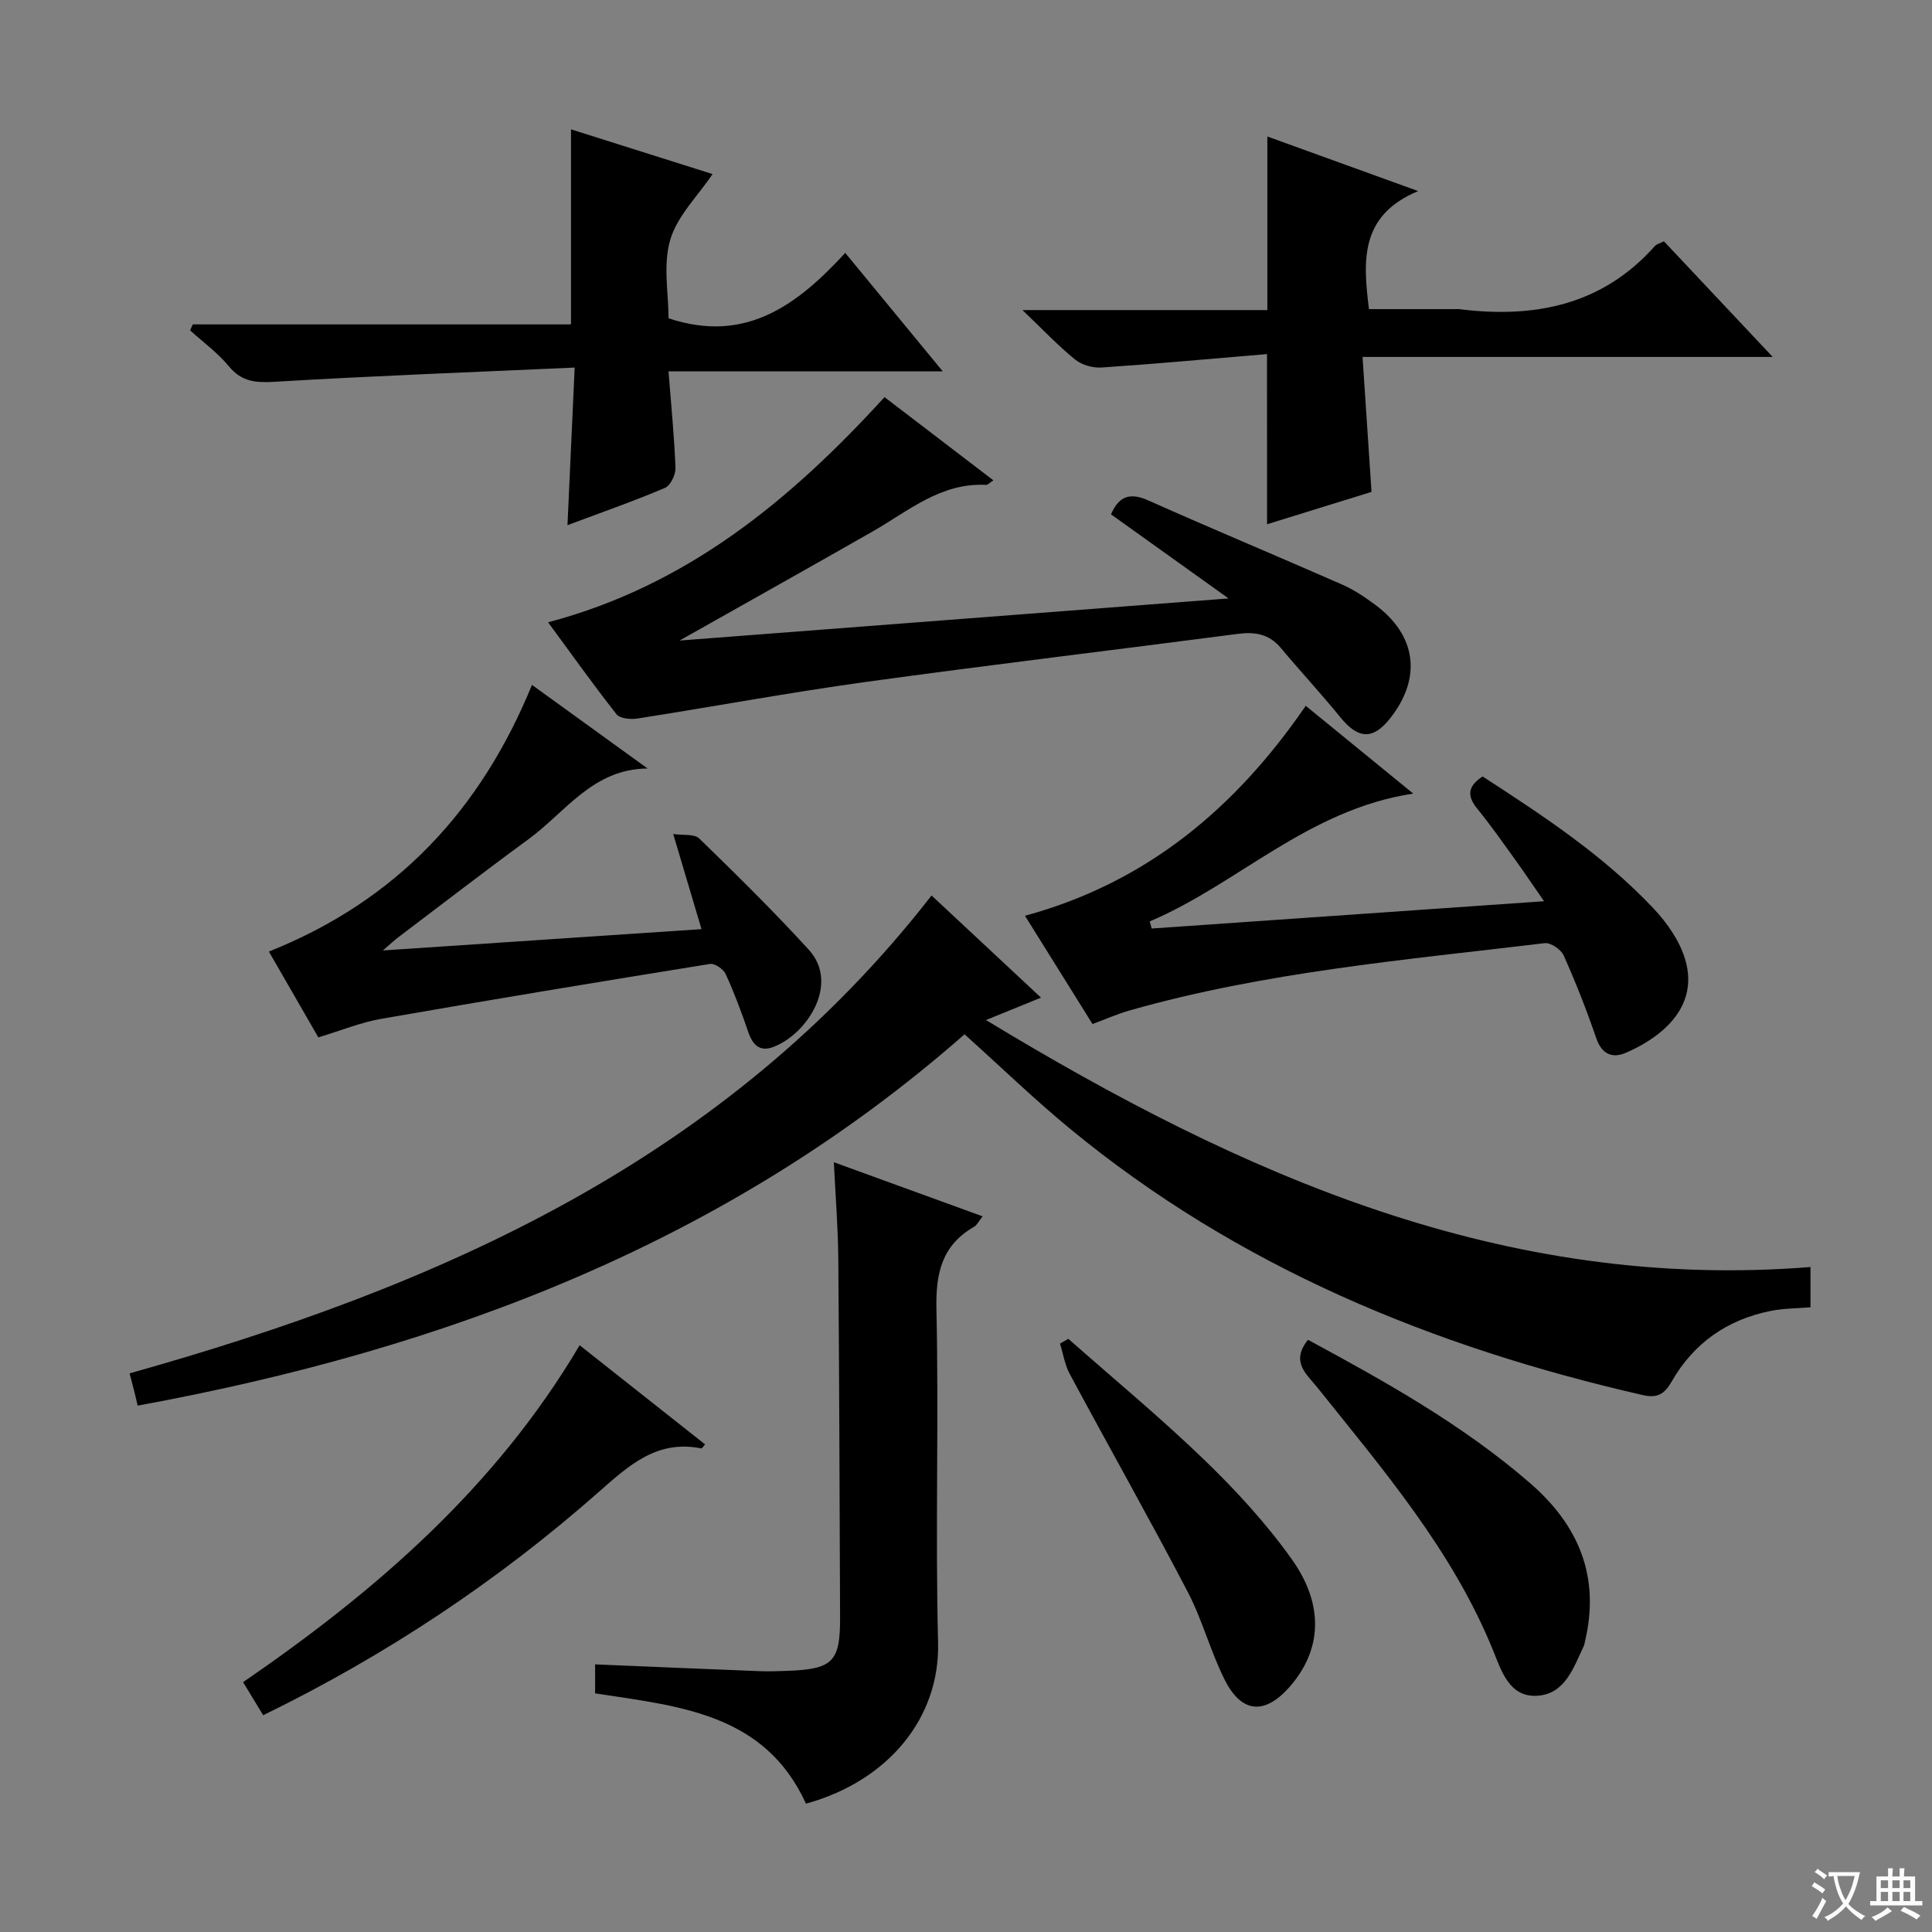
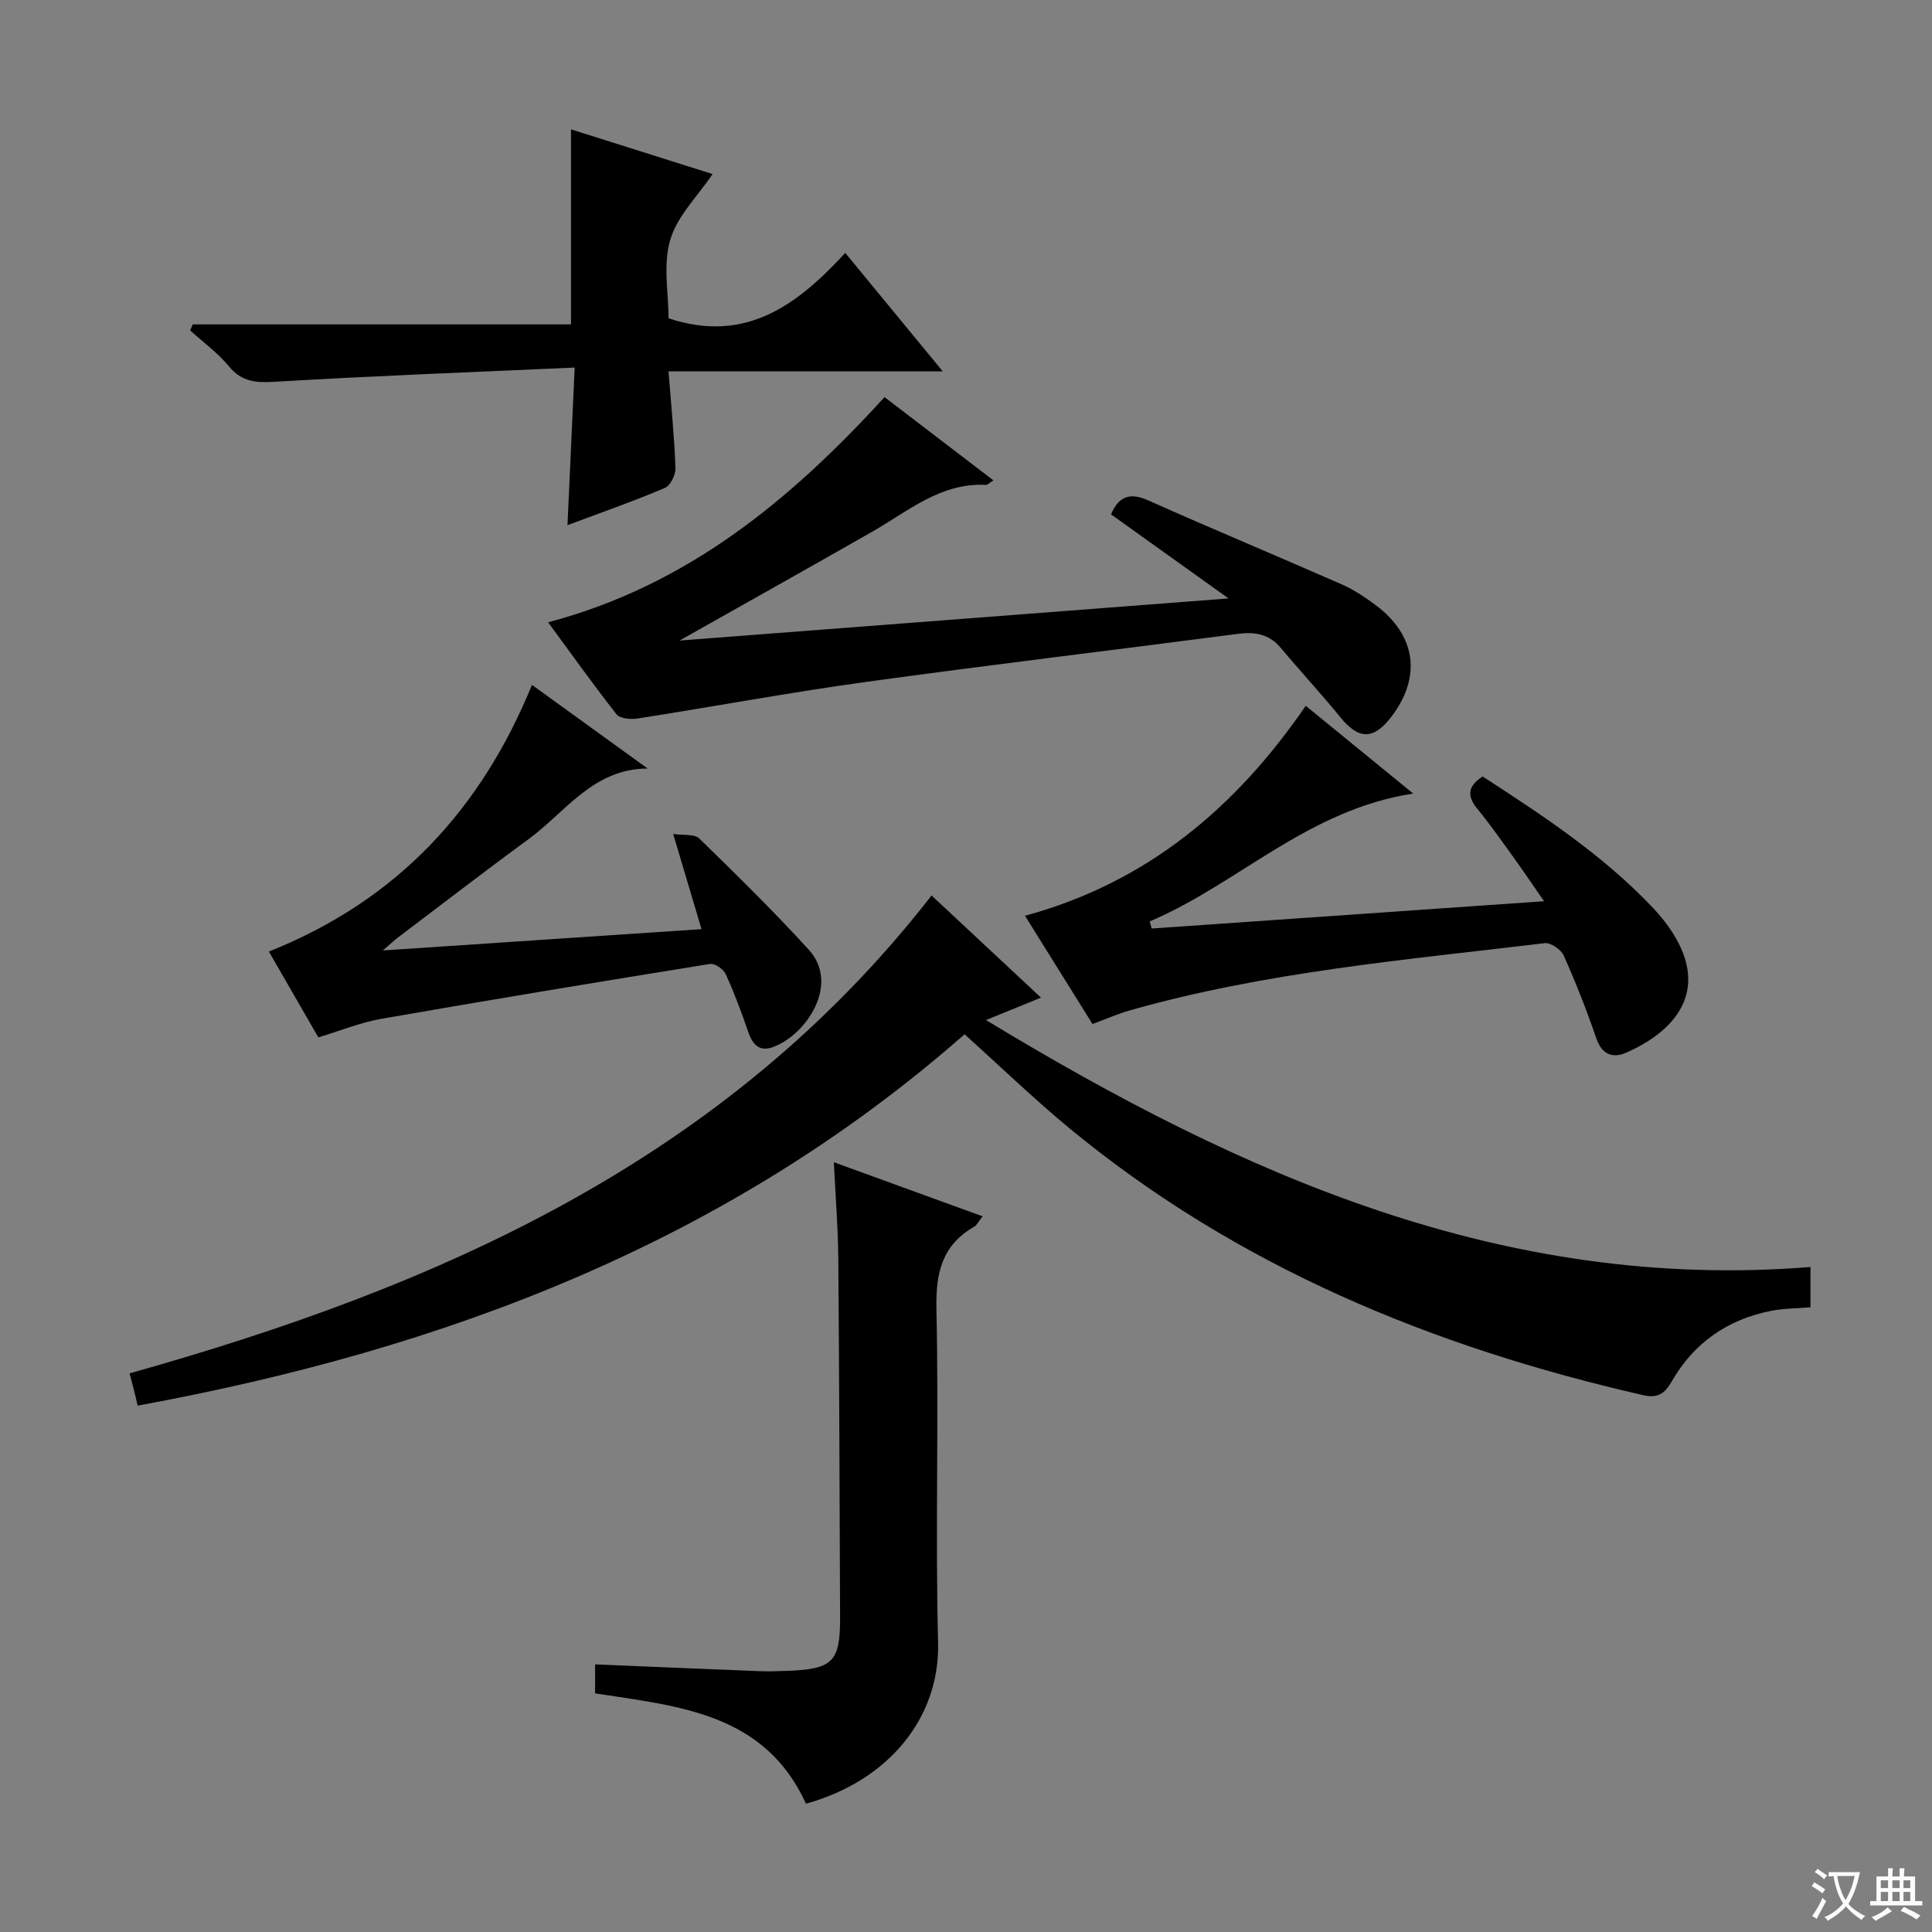
<svg xmlns="http://www.w3.org/2000/svg" enable-background="new 0 0 400 400" viewBox="0 0 400 400">
  <rect x="0" y="0" width="400" height="400" fill="#808080" stroke="none" />
  <path d="m377.9 391.2c-.2.3-.4.5-.6.8-.7-.6-1.4-1-2.2-1.5.2-.3.4-.5.5-.8.6.4 1.4.8 2.3 1.5zm-1.8 6.1c-.2-.2-.5-.4-.9-.6.4-.6.8-1.2 1.2-1.9s.7-1.3.9-1.9c.3.3.5.5.8.7-.7 1.3-1.4 2.6-2 3.7zm2.2-9c-.3.3-.5.5-.6.8-.6-.6-1.3-1.1-2-1.5.3-.3.5-.5.6-.7.6.5 1.3.9 2 1.4zm.3.2v-.9h2 4.5c-.3 1.3-.6 2.5-1 3.6s-.9 2.1-1.4 3c.4.5 1 1 1.6 1.4s1.2.8 1.9 1.1c-.3.2-.5.4-.8.8-.4-.3-1-.7-1.6-1.2s-1.2-1.1-1.6-1.6c-.5.6-1.1 1.1-1.7 1.6s-1.4.9-2.1 1.4c-.1-.3-.3-.5-.7-.8.6-.2 1.2-.5 1.9-1s1.4-1.1 2-1.8c-.5-.8-.9-1.6-1.2-2.5s-.6-2-.8-3.2c-.4.1-.7.1-1 .1zm2.5 2.7c.3 1 .7 1.7 1 2.2.3-.5.6-1.1 1-2s.6-1.9.9-3h-3.2-.4c.1.9.3 1.8.7 2.8z" fill="#fafbfa" />
  <path d="m396.5 388.5v1.5 3.6h1.5v.9c-.4 0-1 0-1.7 0h-7.9c-.5 0-.9 0-1.2 0v-.9h1.3v-3.5c0-.7 0-1.2 0-1.6h2.4c0-.8 0-1.4 0-1.7h1c0 .3-.1.8-.1 1.7h1.5c0-.8 0-1.4 0-1.7h1c0 .3-.1.9-.1 1.7zm-8.2 9.2c-.2-.3-.5-.5-.8-.8.8-.3 1.4-.6 1.9-.9s1-.7 1.4-1.1c.3.3.6.5.9.8-1.6 1-2.8 1.6-3.4 2zm2.6-6.8v-1.6h-1.5v1.6zm0 2.7v-1.9h-1.5v1.9zm2.4-2.7v-1.6h-1.5v1.6zm0 2.7v-1.9h-1.5v1.9zm.2 2 .7-.8c.4.2.9.5 1.6.8s1.3.7 1.8 1c-.3.3-.5.5-.8.8-.4-.3-1.5-1-3.3-1.8zm2-4.7v-1.6h-1.4v1.6zm0 2.7v-1.9h-1.4v1.9z" fill="#fafbfa" />
  <g fill="#010000">
    <path d="m374.84 262.32v8.34c-2.78.24-5.59.21-8.28.76-8.96 1.8-15.91 6.66-20.45 14.6-1.47 2.58-2.95 3.51-5.93 2.83-43.49-9.94-83.89-26.52-118.65-55.16-7.42-6.12-14.35-12.83-21.83-19.55-49 43.06-107.56 65.22-171.2 76.88-.26-1.11-.5-2.17-.77-3.23-.24-.96-.5-1.92-.9-3.45 64.06-17.98 123.36-44.05 166.04-98.94 7.44 6.95 14.81 13.82 22.66 21.15-3.85 1.57-7.12 2.9-11.4 4.64 52.93 32.07 107.19 56.23 170.71 51.13z" />
    <path d="m113.48 128.84c28.69-7.59 50.07-25.16 69.65-46.62 7.14 5.46 14.72 11.26 22.54 17.23-.78.49-1.16.96-1.53.94-9.36-.48-16.06 5.41-23.48 9.65-12.84 7.33-25.73 14.55-39.97 22.58 38.21-2.93 75.09-5.76 113.67-8.72-8.87-6.35-16.55-11.83-24.34-17.41 1.6-3.68 3.82-4.63 7.73-2.88 13.33 5.95 26.81 11.56 40.18 17.44 2.41 1.06 4.66 2.59 6.79 4.16 8.53 6.31 9.68 15.06 3.19 23.39-3.61 4.63-6.67 4.49-10.4-.09-3.98-4.9-8.29-9.53-12.34-14.37-2.42-2.89-5.36-3.37-8.92-2.9-25.68 3.36-51.41 6.42-77.07 9.96-15.78 2.18-31.45 5.1-47.19 7.56-1.41.22-3.64.02-4.35-.88-4.9-6.23-9.5-12.71-14.16-19.04z" />
    <path d="m270.34 146.13c7.25 5.92 14.36 11.72 22.25 18.17-21.85 3.34-36.25 18.7-54.55 26.47.13.49.27.98.4 1.47 26.72-1.86 53.44-3.72 81.24-5.65-2.28-3.28-4.14-6.05-6.09-8.76-2.53-3.51-5.02-7.06-7.75-10.41-2.16-2.65-1.96-4.66 1.12-6.66 12.49 8.1 24.98 16.3 35.34 27.28 1.48 1.56 2.85 3.27 4 5.08 7.72 12.13.46 20.43-9.66 24.84-2.78 1.21-5 .36-6.15-3.01-1.99-5.81-4.25-11.54-6.75-17.14-.55-1.23-2.69-2.69-3.92-2.54-28.82 3.46-57.81 5.94-85.9 13.92-2.53.72-4.95 1.8-7.73 2.82-4.58-7.34-9.13-14.65-13.98-22.41 25.24-6.86 43.62-22.33 58.13-43.47z" />
    <path d="m172.64 240.63c10.77 3.92 20.53 7.47 30.8 11.2-.82 1.02-1.16 1.8-1.75 2.15-6.73 3.87-7.98 9.67-7.81 17.14.51 22.97-.25 45.97.34 68.94.4 15.7-10.4 28.7-27.35 33.37-8.57-18.77-26.31-20.16-43.66-22.84 0-2.04 0-4.11 0-6 11.42.48 22.65.96 33.88 1.4 1.99.08 4 .02 5.99-.06 9.36-.35 10.89-1.89 10.85-11.09-.1-24.81-.17-49.62-.37-74.43-.06-6.29-.57-12.58-.92-19.78z" />
    <path d="m118.98 76.1c-21.28.96-41.68 1.72-62.06 2.94-3.95.24-6.87.03-9.54-3.21-2.3-2.79-5.32-4.98-8.02-7.43.18-.41.37-.82.55-1.24h78.31c0-13.73 0-26.78 0-40.38 9.79 3.09 19.67 6.21 29.31 9.26-3.08 4.57-7.33 8.69-8.77 13.63-1.52 5.19-.34 11.16-.34 16.23 16.02 5.34 26.77-2.88 36.58-13.54 6.82 8.28 13.13 15.95 20.19 24.53-19.44 0-37.91 0-56.78 0 .56 7.16 1.2 13.57 1.44 20 .05 1.39-1.03 3.63-2.17 4.12-6.4 2.72-12.97 5.02-20.19 7.72.49-10.7.95-20.84 1.49-32.63z" />
-     <path d="m262.32 73.31c-11.5.96-22.86 2.01-34.24 2.78-1.81.12-4.09-.52-5.47-1.64-3.48-2.81-6.58-6.1-10.92-10.25h50.7c0-12.25 0-23.8 0-35.94 9.92 3.59 19.83 7.17 31.22 11.3-12.04 5.03-11.45 14.29-10.18 24.44h18.11c.17 0 .34-.02.5 0 15.55 1.95 29.6-.73 40.57-13.04.41-.46 1.15-.62 1.89-1 7.26 7.72 14.51 15.42 22.52 23.94-28.61 0-56.12 0-84.92 0 .64 9.55 1.23 18.54 1.86 27.94-7.18 2.22-14.38 4.45-21.63 6.7-.01-11.58-.01-22.64-.01-35.23z" />
    <path d="m55.67 197.01c26.54-10.59 43.88-29.33 54.47-55.21 8.17 5.9 16.05 11.61 23.94 17.31-11.31.06-17.01 9.04-24.65 14.63-9.13 6.68-18.08 13.59-27.1 20.41-.72.55-1.38 1.18-3.06 2.63 22.51-1.51 43.75-2.93 65.97-4.41-1.95-6.56-3.76-12.65-5.86-19.7 2.05.31 4.37-.06 5.39.93 7.73 7.51 15.42 15.08 22.68 23.03 6.45 7.06-.38 17.52-7.36 20.14-2.8 1.05-4.25-.43-5.16-3.07-1.39-4.07-2.9-8.13-4.69-12.04-.46-1.01-2.25-2.24-3.22-2.09-22.74 3.66-45.46 7.42-68.15 11.38-4.21.74-8.26 2.41-12.96 3.83-3.37-5.82-6.9-11.95-10.24-17.77z" />
-     <path d="m120.01 278.52c9.02 7.13 17.48 13.82 25.96 20.52-.39.44-.63.87-.77.84-9.18-1.86-15.01 3.53-21.25 9.03-20.94 18.46-44.03 33.8-69.46 46.21-1.33-2.19-2.59-4.27-4.16-6.85 27.48-18.86 52.26-40.29 69.68-69.75z" />
-     <path d="m270.8 277.39c16.05 8.67 31.98 17.56 45.91 29.61 10.16 8.78 14.63 19.45 11.44 32.84-.08.32-.11.67-.25.96-2.13 4.5-3.88 9.97-9.68 10.29-5.74.32-7.38-5.18-9.07-9.33-8.4-20.7-22.72-37.38-36.41-54.5-2.23-2.79-5.6-5.28-1.94-9.87z" />
-     <path d="m221.19 277.19c9.44 8.34 19.17 16.38 28.22 25.13 6.54 6.32 12.79 13.13 18.05 20.52 6.86 9.63 6.13 19.02-.58 26.54-5.05 5.66-9.8 5.34-13.27-1.51-2.99-5.9-4.66-12.47-7.72-18.32-7.92-15.15-16.33-30.04-24.42-45.1-1.02-1.9-1.35-4.17-2.01-6.27.57-.33 1.15-.66 1.73-.99z" />
  </g>
</svg>